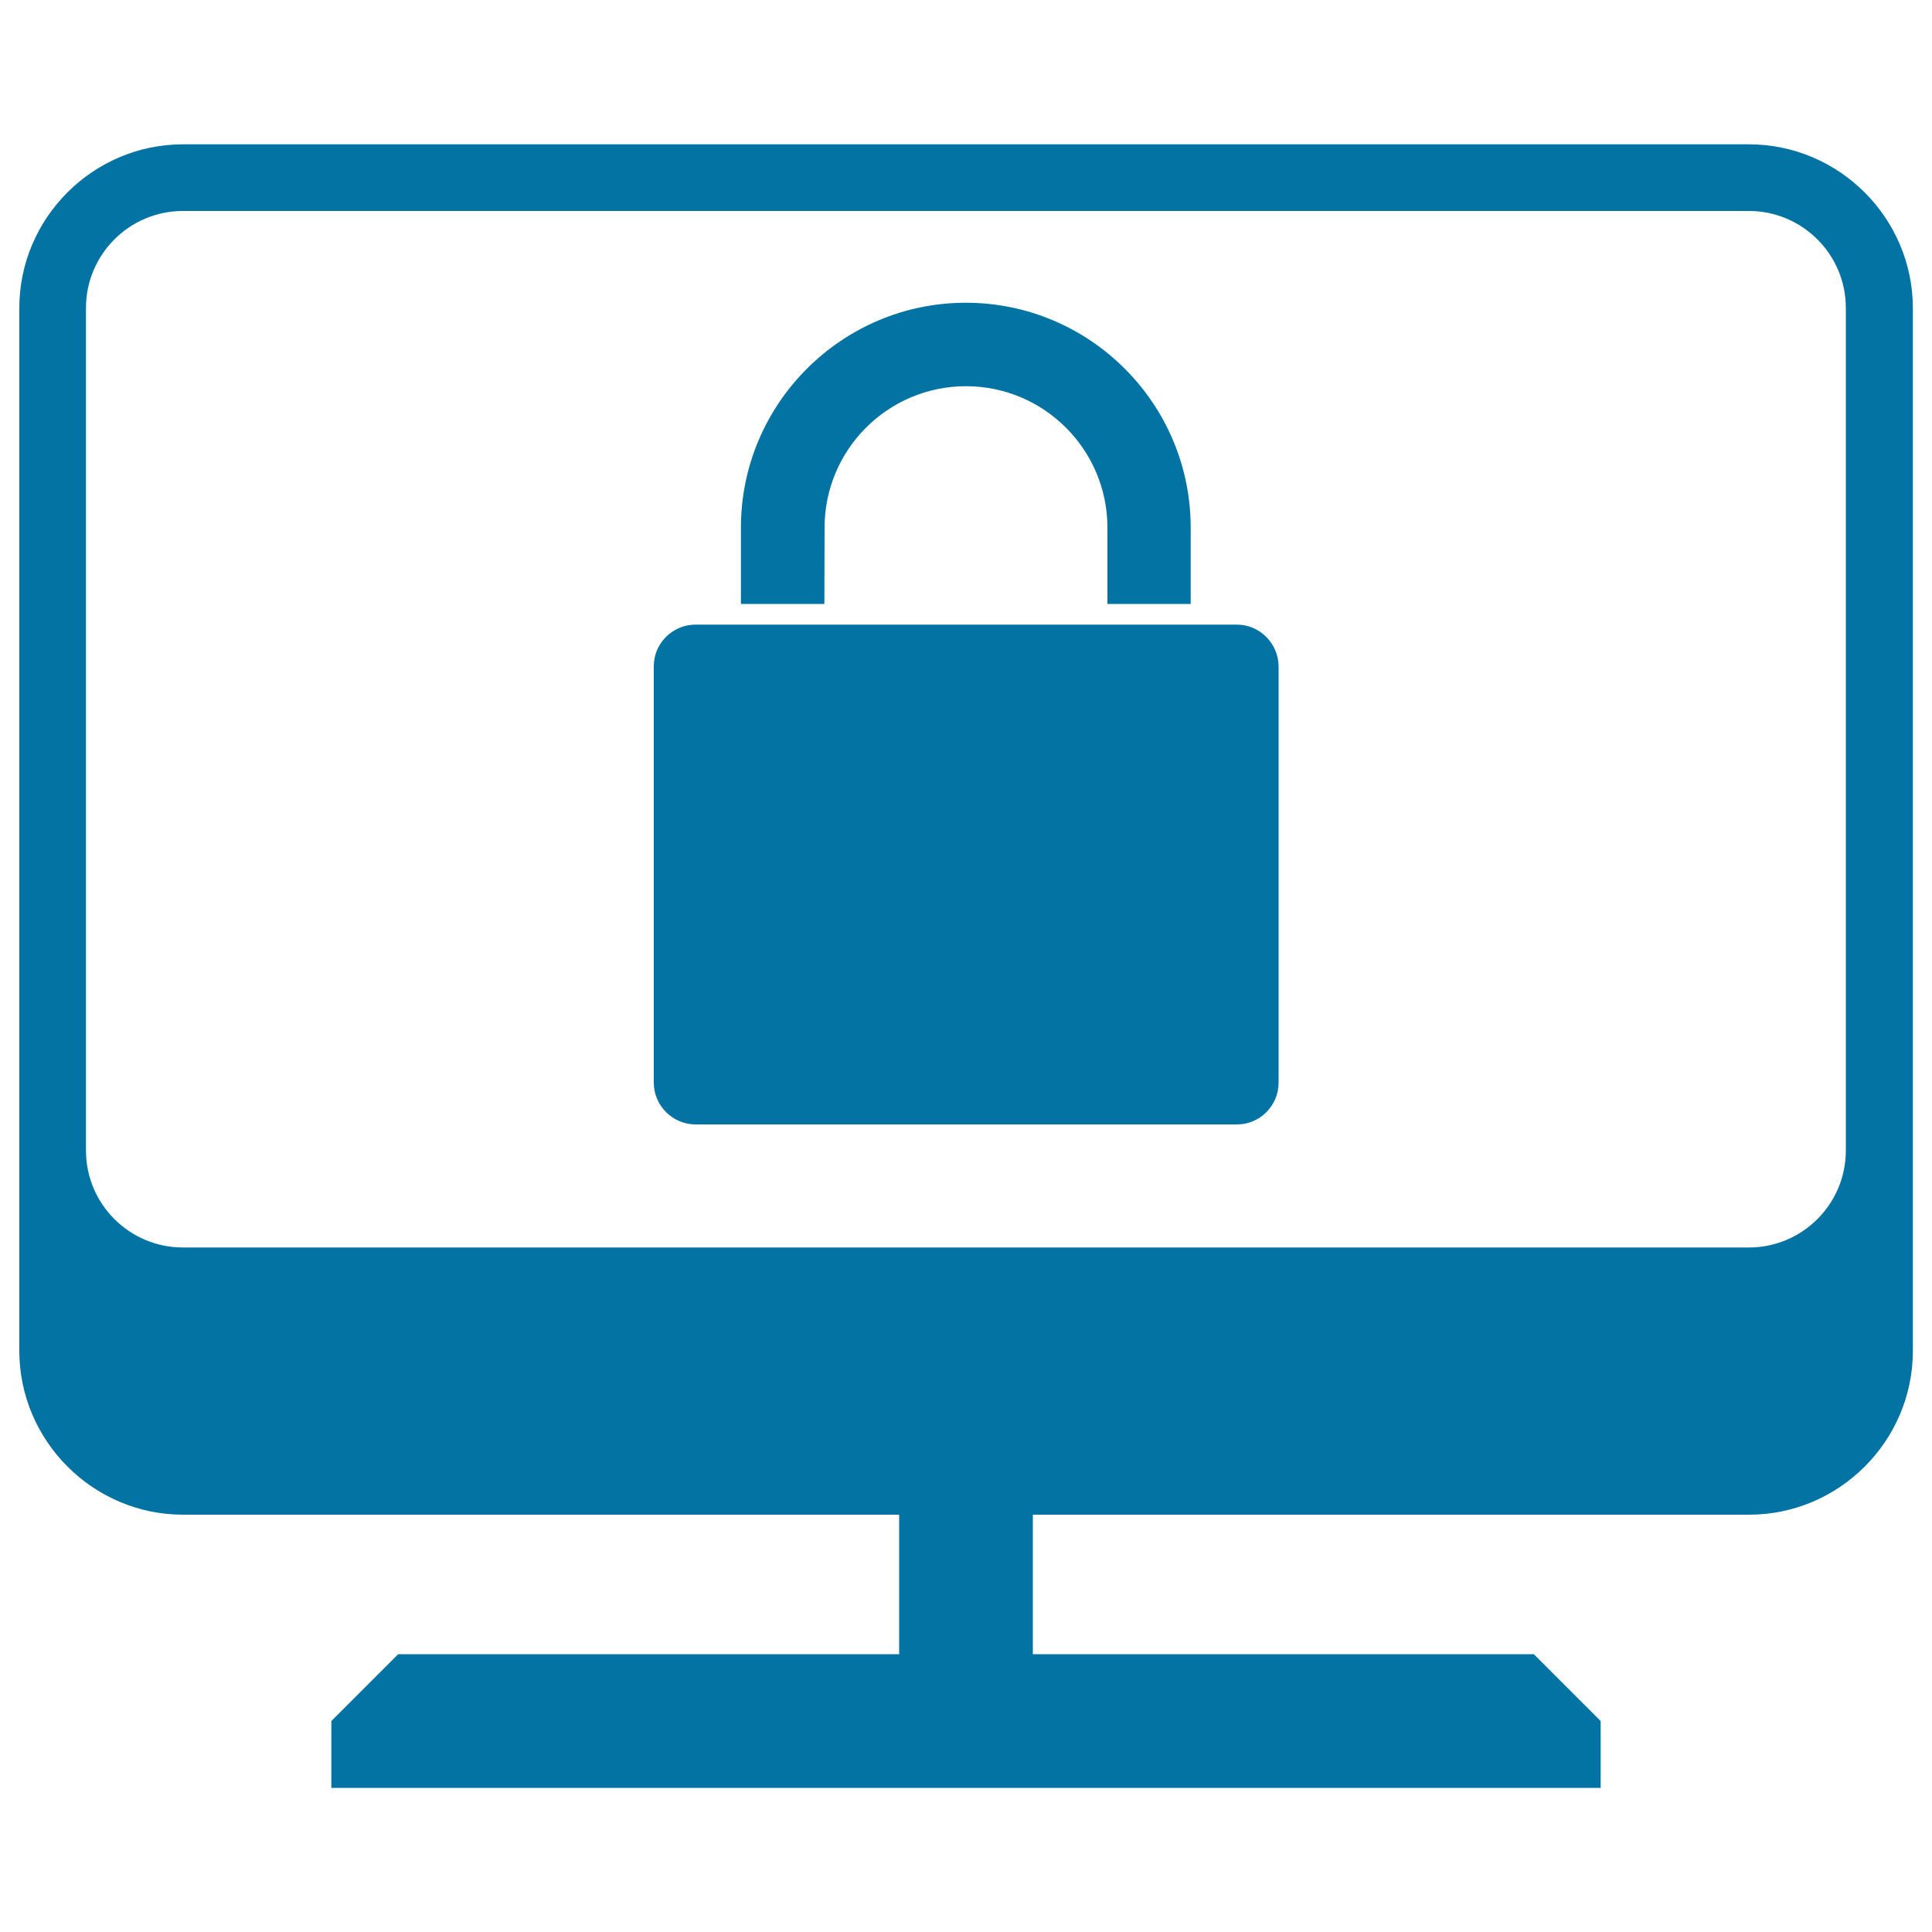
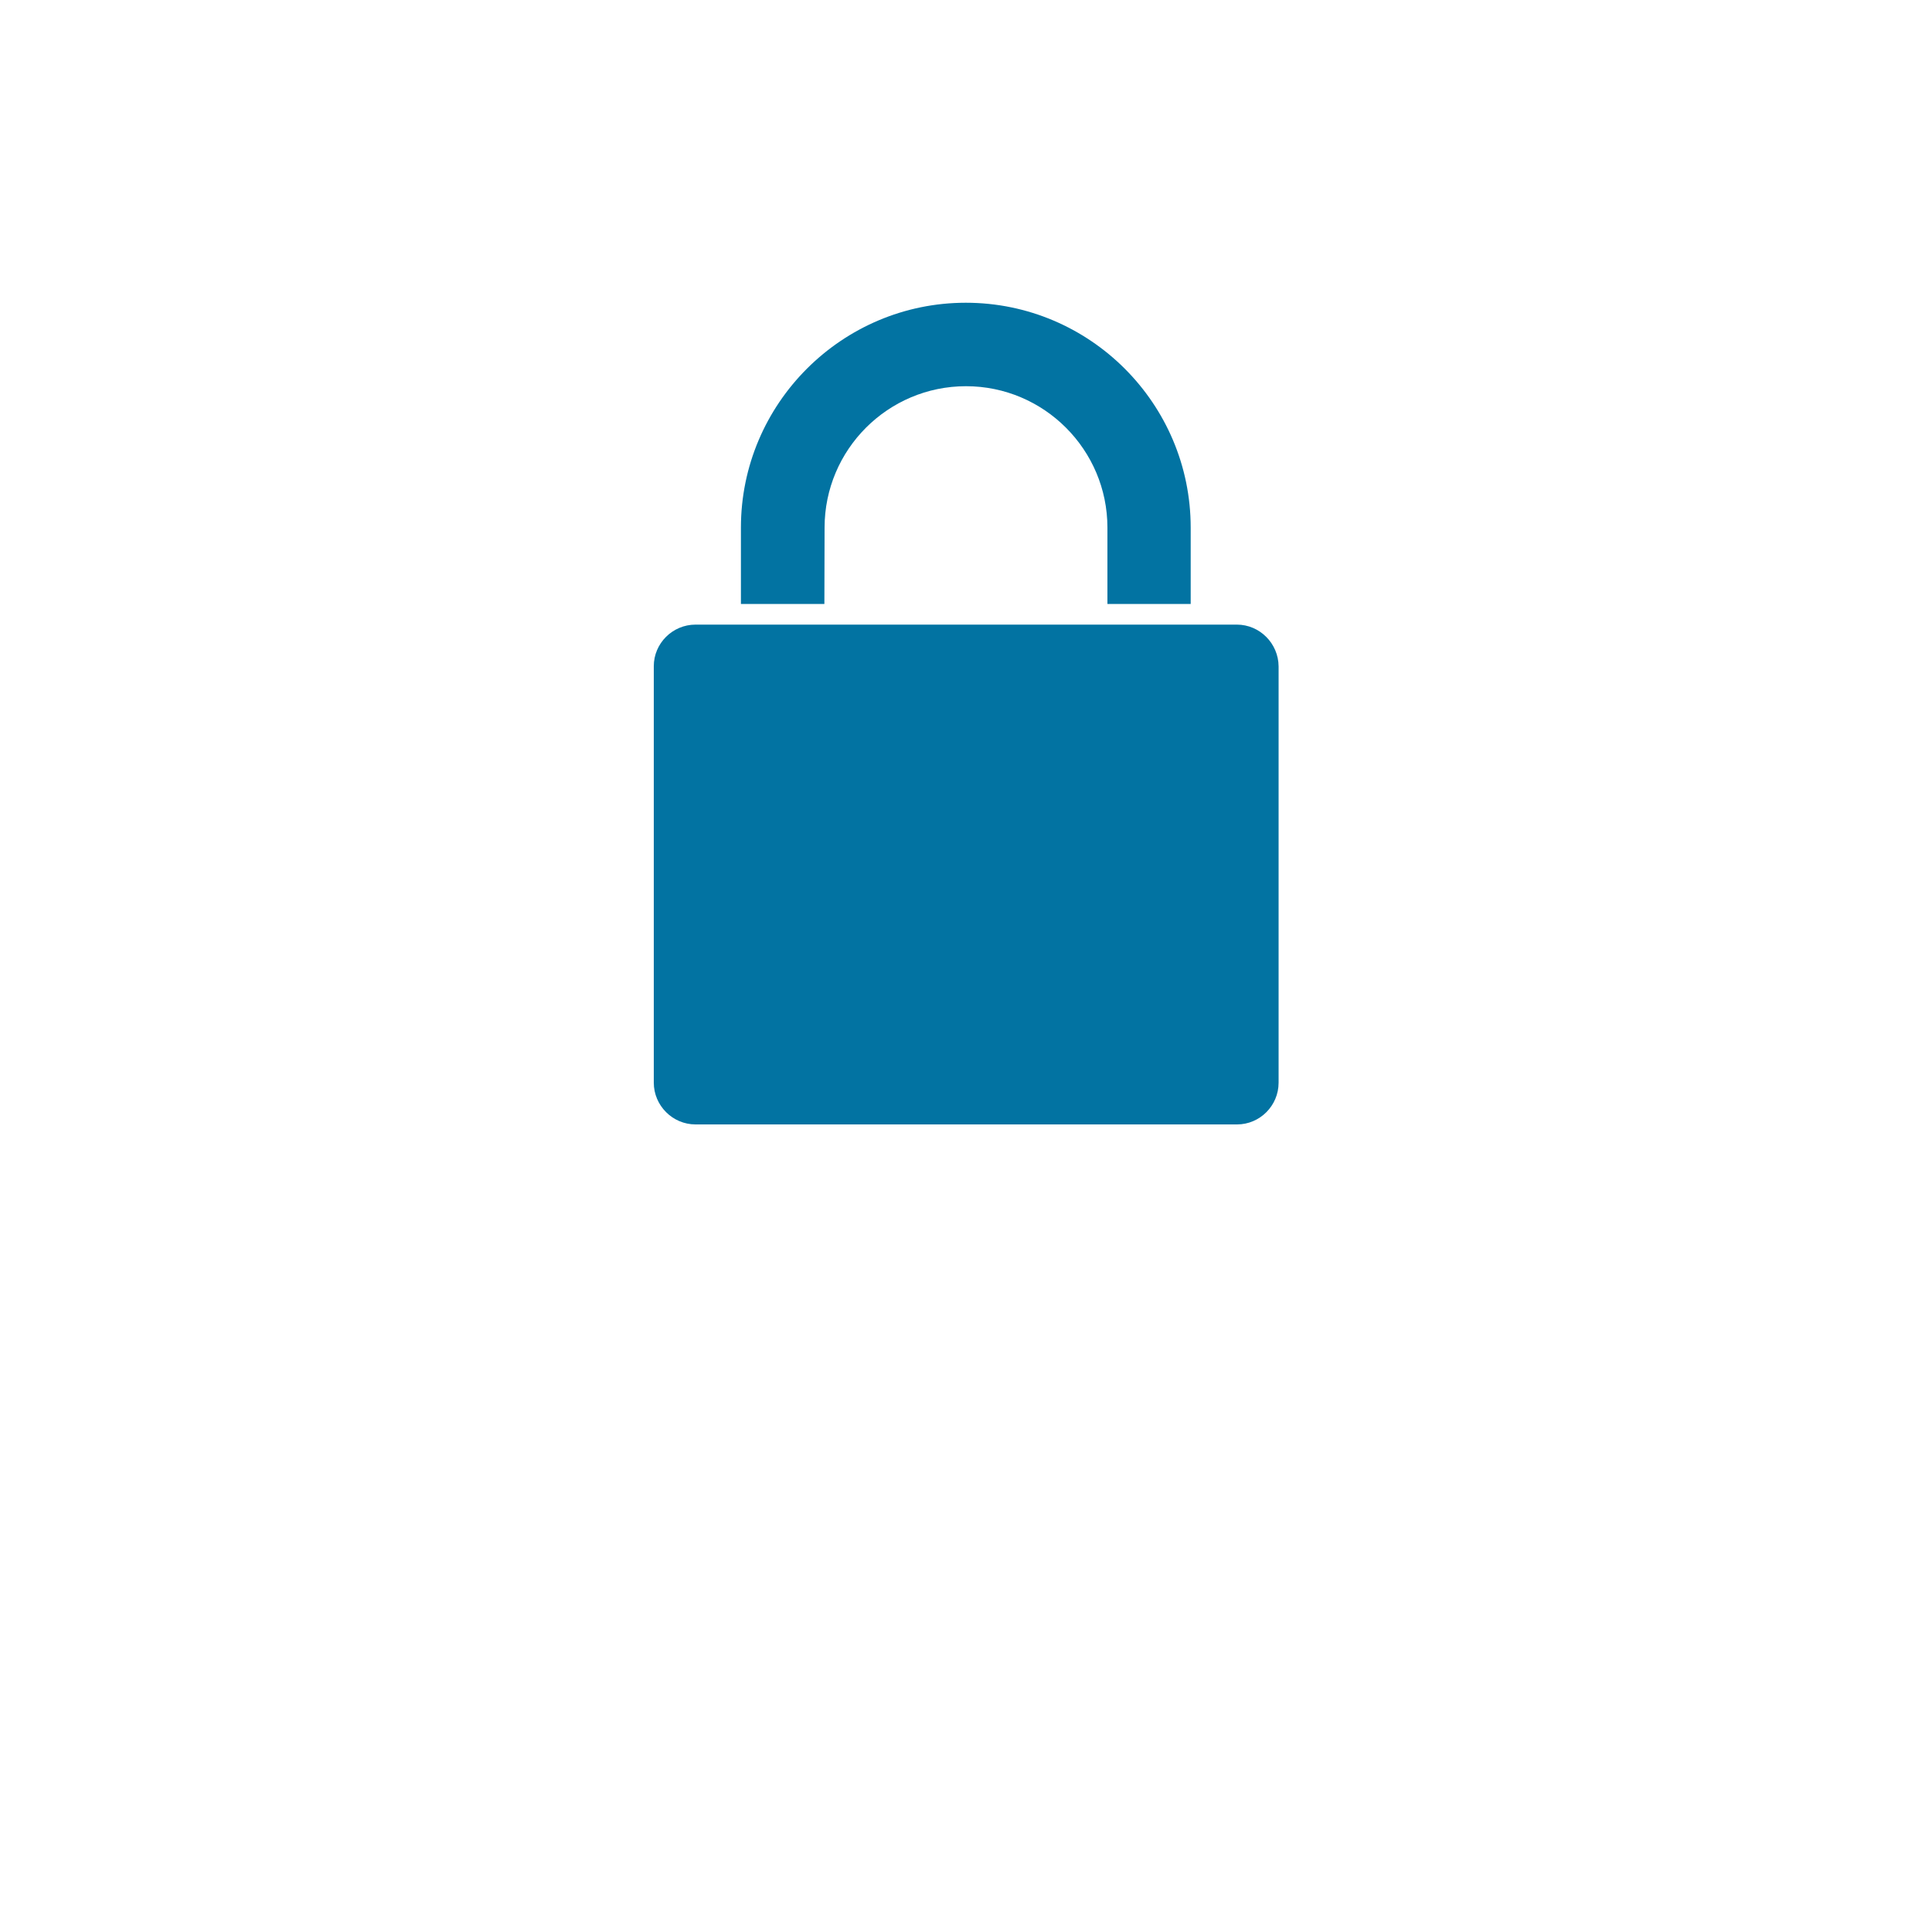
<svg xmlns="http://www.w3.org/2000/svg" viewBox="0 0 1000 1000" style="fill:#0273a2">
  <title>Desktop Computer Locked Screen SVG icon</title>
  <g>
    <g>
-       <path d="M905.2,74.7H94.7c-46.6,0-84.7,38.2-84.7,84.7v539.8c0,46.6,38.2,84.8,84.7,84.8h370.7v72.2H206.1l-34.6,34.6v34.6h657v-34.6l-34.6-34.6H534.6V784h370.7c46.7,0,84.8-38.2,84.8-84.8V159.4C990,112.8,951.9,74.7,905.2,74.7z M955.4,595.5c0,27.7-22.5,50.2-50.2,50.2H94.7c-27.7,0-50.2-22.5-50.2-50.2V159.4c0-27.7,22.5-50.2,50.2-50.2h810.5c27.7,0,50.2,22.5,50.2,50.2L955.4,595.5L955.4,595.5z" />
      <g>
        <path d="M426.8,273.1c0-40.4,32.8-73.2,73.2-73.2c40.4,0,73.2,32.9,73.2,73.2v39.5h43.1v-39.5c0-64.2-52.2-116.4-116.4-116.4c-64.1,0-116.4,52.2-116.4,116.4v39.5h43.2L426.8,273.1L426.8,273.1z" />
        <path d="M640.2,323.3H360c-11.9,0-21.6,9.7-21.6,21.5v215.6c0,11.8,9.7,21.6,21.6,21.6h280.3c11.8,0,21.5-9.7,21.5-21.6V344.9C661.7,333,652,323.3,640.2,323.3z" />
      </g>
    </g>
  </g>
</svg>